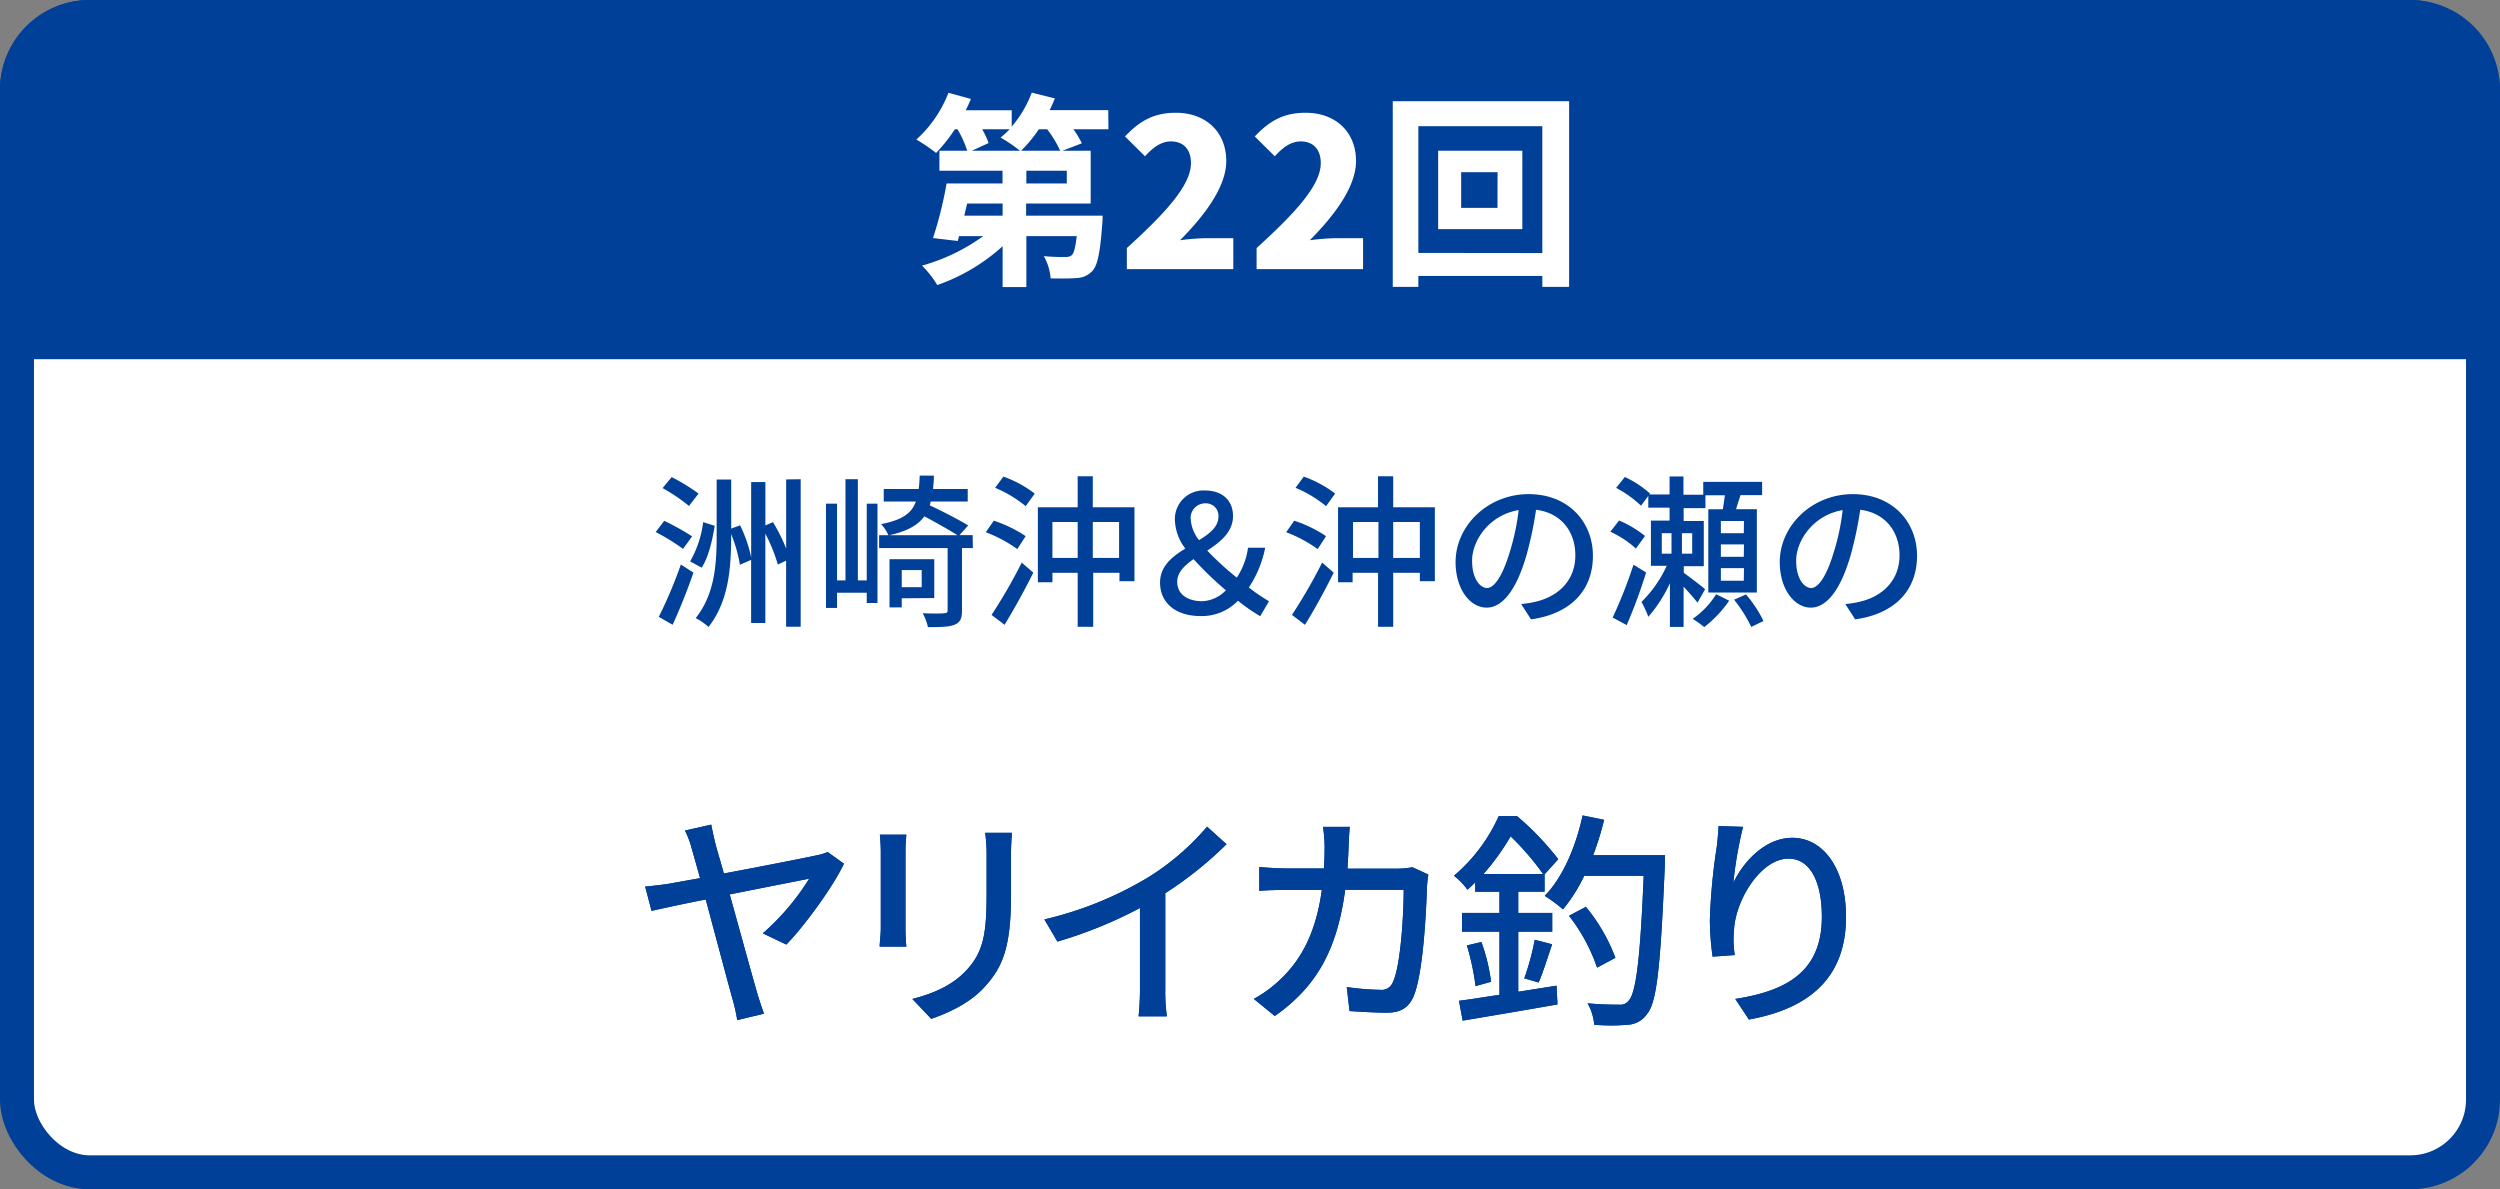
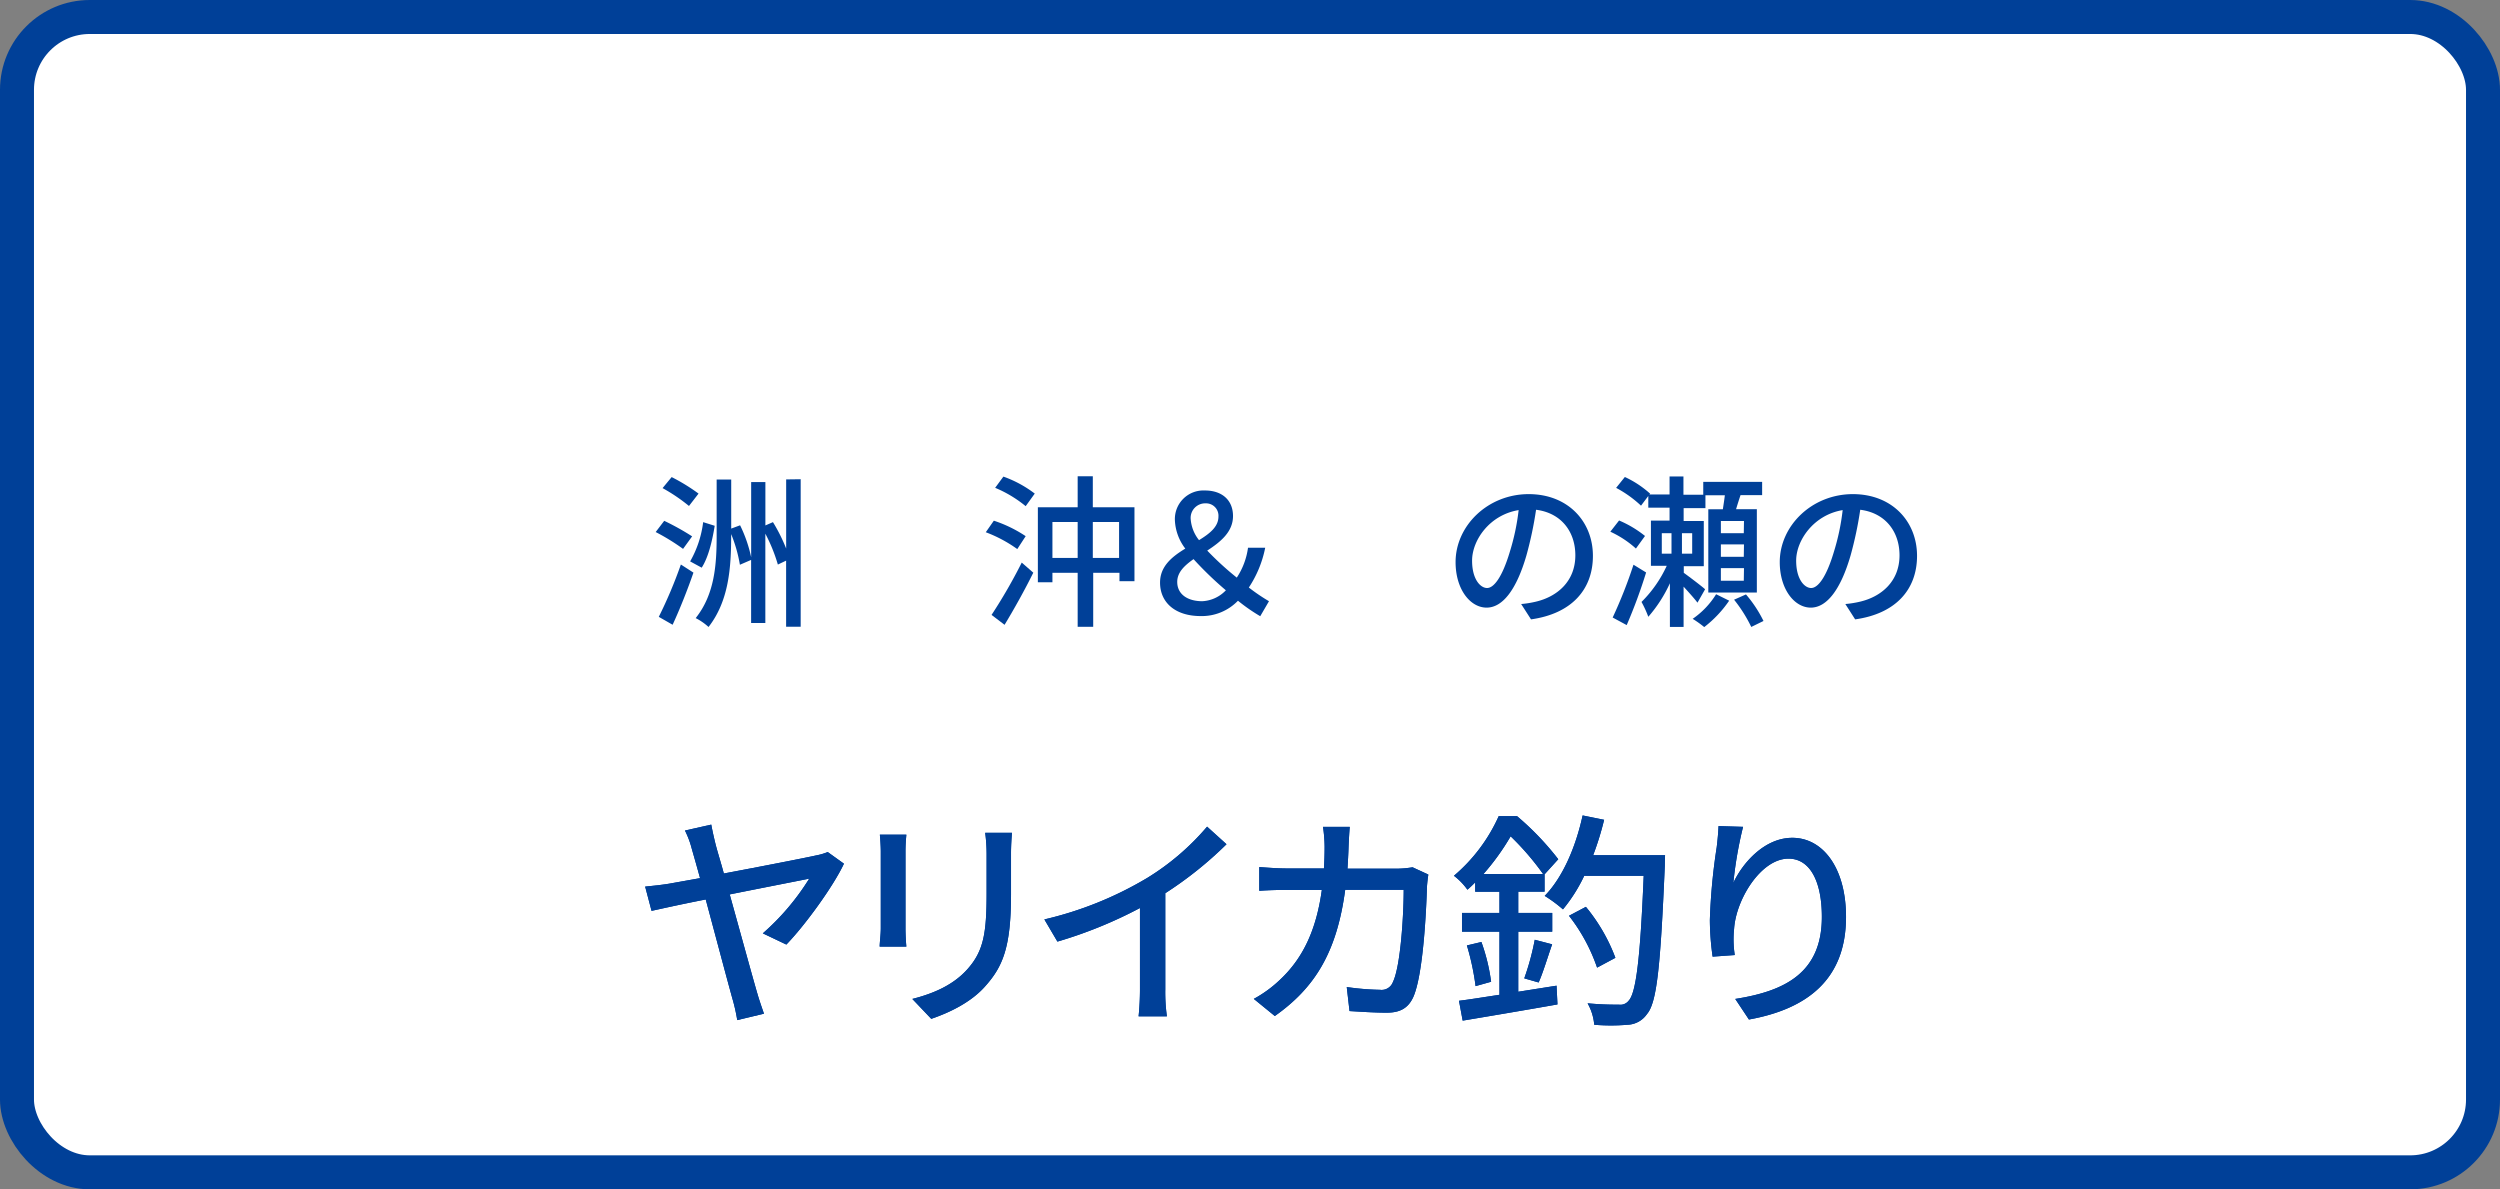
<svg xmlns="http://www.w3.org/2000/svg" viewBox="0 0 515 245">
  <rect x="0" y="0" width="515" height="245" fill="#808080" stroke="none" />
  <defs>
    <style>.cls-1,.cls-3{fill:#fff;}.cls-1,.cls-2{stroke:#004098;stroke-miterlimit:10;stroke-width:7px;}.cls-2,.cls-4{fill:#004098;}</style>
  </defs>
  <title>title22</title>
  <g id="レイヤー_2" data-name="レイヤー 2">
    <g id="レイヤー_1-2" data-name="レイヤー 1">
      <rect class="cls-1" x="3.5" y="3.5" width="508" height="238" rx="15" />
-       <path class="cls-2" d="M511.5,70.5v-52a15,15,0,0,0-15-15H18.5a15,15,0,0,0-15,15v52Z" />
      <path class="cls-3" d="M228.34,26.63h-7.22a18.58,18.58,0,0,1,1.74,2.89l-4,1.53h5.82V41.93h-13.3v2.5h15.76s0,1.19-.08,1.79c-.43,5.69-.94,8.41-2,9.56a4.54,4.54,0,0,1-3.23,1.49c-1.19.12-3.23.12-5.4.08a11.1,11.1,0,0,0-1.4-4.59,35.64,35.64,0,0,0,4.34.17,2,2,0,0,0,1.44-.38c.42-.42.72-1.57,1-3.91H211.43v10.5h-4.89V50.72a39,39,0,0,1-13.47,8,19.91,19.91,0,0,0-3.14-4,39.83,39.83,0,0,0,12.62-6.08h-5l-.25,1-5.1-.6A81.71,81.71,0,0,0,195,37.8h11.52V35.17h-13V31.05h5.73a22.68,22.68,0,0,0-2-4.42h-.55a33.39,33.39,0,0,1-3.87,4.88,32.25,32.25,0,0,0-4.07-2.76,25.17,25.17,0,0,0,6.62-9.64L200,20.38c-.3.77-.68,1.57-1.06,2.34h9.47v3.36a23.17,23.17,0,0,0,4.13-7l4.76,1.19c-.3.8-.68,1.61-1.07,2.42h12.07Zm-21.8,15.3h-7.31l-.59,2.5h7.9Zm-4.21-15.3a17.28,17.28,0,0,1,1.32,2.84l-3.44,1.58h9.9a29.78,29.78,0,0,0-4-2.72,17.41,17.41,0,0,0,1.87-1.7Zm16.07,4.42a22.86,22.86,0,0,0-2.68-4.42H214a28.36,28.36,0,0,1-3.65,4.42Zm1.36,4.12h-8.33V37.8h8.33Z" />
      <path class="cls-3" d="M232.13,51.1c7.9-7.18,13.21-12.91,13.21-17.5,0-2.89-1.61-4.47-4.12-4.47-2.16,0-3.87,1.45-5.35,3.06l-4.12-4.08c3.1-3.27,6-4.88,10.49-4.88,6.12,0,10.37,3.91,10.37,9.94,0,5.44-4.67,11.43-9.52,16.32a45.36,45.36,0,0,1,5.14-.42h5.83v6.37H232.13Z" />
      <path class="cls-3" d="M258.86,51.1c7.9-7.18,13.22-12.91,13.22-17.5,0-2.89-1.62-4.47-4.13-4.47-2.16,0-3.86,1.45-5.35,3.06l-4.12-4.08c3.1-3.27,6-4.88,10.49-4.88,6.12,0,10.37,3.91,10.37,9.94,0,5.44-4.67,11.43-9.52,16.32a45.53,45.53,0,0,1,5.15-.42h5.82v6.37H258.86Z" />
      <path class="cls-3" d="M323.24,20.85V59.09h-5.52V56.84H292.18v2.25h-5.27V20.85Zm-5.52,31.28V26H292.18v26.1ZM313.6,31.05V47.2H296.26V31.05Zm-5.1,4.42H301v7.35h7.48Z" />
      <path class="cls-4" d="M140.71,113.07a43.9,43.9,0,0,0-5.64-3.47l1.76-2.31a52.56,52.56,0,0,1,5.75,3.2Zm-5,14a92.72,92.72,0,0,0,4.55-10.78l2.59,1.67c-1.23,3.57-2.83,7.58-4.29,10.74Zm6.22-22.84a36.06,36.06,0,0,0-5.44-3.68l1.87-2.27a39.06,39.06,0,0,1,5.54,3.4Zm.24,11.42a21.64,21.64,0,0,0,2.68-8.09l2.38.75c-.47,2.89-1.25,6.42-2.68,8.63Zm22.77-16.93v30.39h-3V115.49l-1.7.81a34,34,0,0,0-2.58-6.36v18.4h-2.93v-13l-2.31,1a29.81,29.81,0,0,0-1.8-6.32v.31c0,6.63-.48,13.46-4.66,18.83a11.89,11.89,0,0,0-2.65-1.83c3.91-4.9,4.32-11,4.32-17V98.79h3v10.1l1.83-.68a28.1,28.1,0,0,1,2.28,6.59V99.3h2.93v8.94l1.56-.68a35.41,35.41,0,0,1,2.72,5.44V98.76Z" />
-       <path class="cls-4" d="M178.55,103.76h2.21v20.46h-2.21v-2.11h-6.12v3.13h-2.28V103.76h2.28v15.8h1.74V98.72h2.55v20.84h1.83Zm21.86,9.14h-2.24v12.89c0,1.59-.34,2.41-1.5,2.89s-2.89.51-5.51.51a11.29,11.29,0,0,0-1.08-2.86c2,.07,3.84.07,4.41,0s.72-.13.72-.64V112.9H181.1v-2.65H183a7.77,7.77,0,0,0-1.5-2.28c4.35-.85,6.29-2.21,7.18-4.66h-6.63v-2.58h7.2c.11-.81.17-1.73.21-2.75h2.92c0,1-.1,1.9-.17,2.75h7.14v2.58h-7.61c-.07.28-.14.51-.21.79,2.69,1.25,6.05,3,7.92,4.14l-1.8,2h2.72Zm-3.16-2.65c-1.63-1-4.42-2.62-6.83-3.88-1.36,1.84-3.54,3.06-7.21,3.88Zm-11.49,13v1.87h-2.52v-9.92h9.22v8Zm0-5.81v3.53h4.11v-3.53Z" />
      <path class="cls-4" d="M209.56,113.11a28,28,0,0,0-6.49-3.47l1.66-2.38a26.91,26.91,0,0,1,6.56,3.19Zm-5.3,13.56a108.51,108.51,0,0,0,6.22-10.78l2.38,2.08c-1.74,3.53-4,7.58-5.92,10.74Zm2.44-28.49a23.7,23.7,0,0,1,6.46,3.5l-1.87,2.59a25,25,0,0,0-6.29-3.78Zm27,6.32v15.23h-3.09V118h-5.41v11.12H222V118H216.8v1.94h-3V104.5H222V98.11h3.12v6.39ZM222,114.94v-7.41H216.8v7.41Zm8.53,0v-7.41h-5.41v7.41Z" />
      <path class="cls-4" d="M259.61,126.94a36.55,36.55,0,0,1-4.59-3.19,10.33,10.33,0,0,1-7.69,3.16c-5.23,0-8.36-2.79-8.36-6.9,0-3.37,2.48-5.34,5.2-7a10.33,10.33,0,0,1-2.14-5.78,5.89,5.89,0,0,1,6.19-6.19c3.53,0,5.78,2,5.78,5.27s-2.59,5.34-5.31,7.11a62.09,62.09,0,0,0,6.09,5.57,14.78,14.78,0,0,0,2.31-6.15h3.54a22.85,22.85,0,0,1-3.37,8.19,38.05,38.05,0,0,0,4.15,2.82Zm-11.94-3.09a7.19,7.19,0,0,0,4.86-2.25,71.37,71.37,0,0,1-6.66-6.42c-1.87,1.32-3.36,2.72-3.36,4.69C242.51,122.45,244.68,123.85,247.67,123.85ZM247,111.27c2.21-1.36,4-2.75,4-4.86a2.55,2.55,0,0,0-2.62-2.72,3,3,0,0,0-3.09,3.33A7.84,7.84,0,0,0,247,111.27Z" />
-       <path class="cls-4" d="M271.44,113.11a28,28,0,0,0-6.49-3.47l1.66-2.38a26.91,26.91,0,0,1,6.56,3.19Zm-5.3,13.56a108.51,108.51,0,0,0,6.22-10.78l2.38,2.08c-1.74,3.53-3.95,7.58-5.92,10.74Zm2.44-28.49a23.7,23.7,0,0,1,6.46,3.5l-1.87,2.59a25,25,0,0,0-6.29-3.78Zm27,6.32v15.23h-3.09V118H287v11.12h-3.12V118h-5.24v1.94h-3V104.5h8.23V98.11H287v6.39Zm-11.62,10.44v-7.41h-5.24v7.41Zm8.53,0v-7.41H287v7.41Z" />
      <path class="cls-4" d="M313.36,124.43a20.37,20.37,0,0,0,3-.48c4.32-1,8.16-4.11,8.16-9.55,0-4.9-2.92-8.74-8.09-9.39a77.2,77.2,0,0,1-2,9.45c-2,6.87-4.82,10.71-8.19,10.71s-6.39-3.77-6.39-9.38c0-7.48,6.63-14,15.06-14,8.09,0,13.23,5.64,13.23,12.71s-4.53,11.94-12.75,13.09ZM311,113.75a46.58,46.58,0,0,0,1.84-8.67c-6.05,1-9.59,6.26-9.59,10.41,0,3.87,1.73,5.64,3.09,5.64S309.42,119,311,113.75Z" />
      <path class="cls-4" d="M337,113a20.84,20.84,0,0,0-5.27-3.47l1.8-2.31a22.45,22.45,0,0,1,5.34,3.19Zm2.1,4.93a107.26,107.26,0,0,1-4,10.84l-2.89-1.56a95.87,95.87,0,0,0,4.29-10.88Zm10.58,6.22c-.58-.78-1.77-2.11-2.86-3.3v8.3H344v-9a28.33,28.33,0,0,1-4.45,6.91,22.07,22.07,0,0,0-1.4-3.06,25.31,25.31,0,0,0,5.2-7.45h-3.26v-9.31h3.84v-2.66h-4.38v-2.41l-1.5,2a23.7,23.7,0,0,0-5.13-3.67l1.8-2.24a20.77,20.77,0,0,1,5.2,3.43l-.14.17h4.15V98.15h2.86v3.77h4.08V99.27H363V102h-4.45c-.34,1-.65,2-.92,2.89h4.28v17.17h-10V104.91h3c.13-.92.3-1.94.41-2.89h-4v2.65h-4.49v2.66h4.15v9.31h-4.12V118c1.26.91,3.78,2.82,4.39,3.39Zm-7.35-10.1h2v-4.21h-2Zm6.26-4.21h-2.11v4.21h2.11Zm7.62,13.9a23.87,23.87,0,0,1-5.14,5.44,21.71,21.71,0,0,0-2.38-1.7,17,17,0,0,0,4.83-5.07Zm3.05-16.42H354.5v2.52h4.72Zm0,4.83H354.5v2.55h4.72Zm0,4.89H354.5v2.59h4.72Zm.41,5.41a25.84,25.84,0,0,1,3.61,5.47l-2.52,1.23a29.19,29.19,0,0,0-3.54-5.61Z" />
      <path class="cls-4" d="M380.14,124.43a20.59,20.59,0,0,0,3-.48c4.32-1,8.16-4.11,8.16-9.55,0-4.9-2.93-8.74-8.09-9.39a77.2,77.2,0,0,1-2,9.45c-2,6.87-4.83,10.71-8.19,10.71s-6.39-3.77-6.39-9.38c0-7.48,6.62-14,15.06-14,8.09,0,13.22,5.64,13.22,12.71s-4.52,11.94-12.75,13.09Zm-2.38-10.68a46.58,46.58,0,0,0,1.83-8.67c-6,1-9.58,6.26-9.58,10.41,0,3.87,1.73,5.64,3.09,5.64S376.19,119,377.76,113.75Z" />
      <path class="cls-4" d="M157.14,192.27A49.88,49.88,0,0,0,166.7,181c-1.41.29-8.9,1.75-16.38,3.25,2.31,8.29,4.9,17.75,5.74,20.57.28,1,.94,2.92,1.32,4l-5.51,1.32a36.24,36.24,0,0,0-.94-4.23c-.75-2.64-3.39-12.57-5.55-20.62-5.13,1-9.56,2-11.16,2.35l-1.32-5c1.74-.18,3.25-.32,5-.61l6.31-1.13c-.75-2.73-1.37-4.89-1.69-6a18.84,18.84,0,0,0-1.42-3.81l5.42-1.22c.18,1,.47,2.35.84,3.86s1.09,3.76,1.75,6.21c7.76-1.46,16.94-3.25,19-3.72a12,12,0,0,0,2.4-.7l3.34,2.4c-2.21,4.7-8,12.66-11.86,16.66Z" />
      <path class="cls-4" d="M186.71,171.94c-.09,1-.18,2.16-.18,3.48v15.77c0,1.22.09,2.87.18,3.81h-5.5c0-.8.23-2.45.23-3.81V175.42c0-.85-.09-2.5-.19-3.48Zm21.75-.38c-.09,1.22-.19,2.64-.19,4.33v8.38c0,10.78-1.69,14.78-5.17,18.73-3.06,3.58-7.82,5.7-11.26,6.88l-3.9-4.1c4.47-1.13,8.52-2.92,11.39-6.17,3.29-3.71,3.91-7.39,3.91-15.62v-8.1a34.49,34.49,0,0,0-.29-4.33Z" />
      <path class="cls-4" d="M240.05,203.8a36.17,36.17,0,0,0,.33,5.56h-5.83a55.21,55.21,0,0,0,.28-5.56V187.05a90.92,90.92,0,0,1-17,6.92l-2.69-4.57a73.92,73.92,0,0,0,21.23-8.57,51.33,51.33,0,0,0,12.29-10.54l4,3.62A77.86,77.86,0,0,1,240.05,184Z" />
      <path class="cls-4" d="M294.24,180.17c-.14.8-.23,1.79-.28,2.4-.14,4.76-.76,18.22-2.83,22.83-1,2.17-2.59,3.21-5.46,3.21-2.54,0-5.32-.19-7.67-.33l-.57-4.95a54.08,54.08,0,0,0,6.83.57,2.49,2.49,0,0,0,2.68-1.6c1.6-3.3,2.22-13.94,2.22-19H277.11c-1.75,13.09-6.41,20.29-14.5,26l-4.33-3.53a25.12,25.12,0,0,0,5.41-3.95c4.57-4.28,7.44-10,8.61-18.5h-7.15c-1.74,0-3.95.05-5.74.19v-4.9c1.79.14,3.9.29,5.74.29h7.58c.09-1.42.14-2.92.14-4.48a29.67,29.67,0,0,0-.33-4.09h5.51c-.1,1.08-.19,2.82-.24,4-.05,1.6-.14,3.16-.23,4.62h10.16a21.42,21.42,0,0,0,3.25-.29Z" />
      <path class="cls-4" d="M320.65,203.05l.19,3.86c-6.92,1.22-14.21,2.45-19.53,3.34l-.76-4.09c2.31-.28,5.18-.76,8.34-1.23v-13h-7.72v-3.86h7.72V183.7h-5v-1.93c-.52.52-1,1-1.6,1.51a13.31,13.31,0,0,0-2.78-2.87,34.67,34.67,0,0,0,9.23-12.29h3.76A57.8,57.8,0,0,1,321,177l-2.82,3.11v3.57h-5.42v4.38h7v3.86h-7v12.38Zm-15.48-9a39.35,39.35,0,0,1,2,8.19l-3.2.9a52.14,52.14,0,0,0-1.79-8.38Zm12.71-14a55.32,55.32,0,0,0-6.69-7.77,49.09,49.09,0,0,1-5.6,7.77ZM314,201.54a52.73,52.73,0,0,0,2.16-7.95l3.58.94c-.94,2.68-1.88,5.84-2.78,7.86Zm29-25.37s-.05,1.6-.05,2.17c-.89,20.8-1.64,28.19-3.67,30.55a5.07,5.07,0,0,1-4,2.21,40.9,40.9,0,0,1-6.87,0,10.64,10.64,0,0,0-1.37-4.42,64.3,64.3,0,0,0,6.45.28,2.15,2.15,0,0,0,2-.8c1.51-1.56,2.4-8.48,3.11-25.75H326.35a33,33,0,0,1-4.38,6.92,28.59,28.59,0,0,0-3.76-2.78c3.72-3.81,6.4-10.07,7.81-16.57l4.43.9a61.86,61.86,0,0,1-2.26,7.29Zm-14,23.16a36.42,36.42,0,0,0-5.79-10.68l3.48-1.84a36.53,36.53,0,0,1,6.08,10.5Z" />
      <path class="cls-4" d="M359.07,170.33a81.77,81.77,0,0,0-2,11.54c2-4.29,6.54-9.28,12.14-9.28,6.36,0,11.07,6.27,11.07,16.29,0,13-8.15,19-20,21.14l-2.82-4.24c10.21-1.6,17.84-5.36,17.84-16.9,0-7.25-2.4-12-6.88-12-5.64,0-10.82,8.38-11.2,14.5a21.07,21.07,0,0,0,.14,5.36l-4.56.33a55.21,55.21,0,0,1-.57-7.53,122.39,122.39,0,0,1,1.41-15c.19-1.55.33-3.15.38-4.37Z" />
      <path class="cls-4" d="M157.14,192.27A49.88,49.88,0,0,0,166.7,181c-1.41.29-8.9,1.75-16.38,3.25,2.31,8.29,4.9,17.75,5.74,20.57.28,1,.94,2.92,1.32,4l-5.51,1.32a36.24,36.24,0,0,0-.94-4.23c-.75-2.64-3.39-12.57-5.55-20.62-5.13,1-9.56,2-11.16,2.35l-1.32-5c1.74-.18,3.25-.32,5-.61l6.31-1.13c-.75-2.73-1.37-4.89-1.69-6a18.84,18.84,0,0,0-1.42-3.81l5.42-1.22c.18,1,.47,2.35.84,3.86s1.09,3.76,1.75,6.21c7.76-1.46,16.94-3.25,19-3.72a12,12,0,0,0,2.4-.7l3.34,2.4c-2.21,4.7-8,12.66-11.86,16.66Z" />
      <path class="cls-4" d="M186.71,171.94c-.09,1-.18,2.16-.18,3.48v15.77c0,1.22.09,2.87.18,3.81h-5.5c0-.8.23-2.45.23-3.81V175.42c0-.85-.09-2.5-.19-3.48Zm21.75-.38c-.09,1.22-.19,2.64-.19,4.33v8.38c0,10.78-1.69,14.78-5.17,18.73-3.06,3.58-7.82,5.7-11.26,6.88l-3.9-4.1c4.47-1.13,8.52-2.92,11.39-6.17,3.29-3.71,3.91-7.39,3.91-15.62v-8.1a34.49,34.49,0,0,0-.29-4.33Z" />
      <path class="cls-4" d="M240.05,203.8a36.17,36.17,0,0,0,.33,5.56h-5.83a55.21,55.21,0,0,0,.28-5.56V187.05a90.92,90.92,0,0,1-17,6.92l-2.69-4.57a73.92,73.92,0,0,0,21.23-8.57,51.33,51.33,0,0,0,12.29-10.54l4,3.62A77.86,77.86,0,0,1,240.05,184Z" />
      <path class="cls-4" d="M294.24,180.17c-.14.8-.23,1.79-.28,2.4-.14,4.76-.76,18.22-2.83,22.83-1,2.17-2.59,3.21-5.46,3.21-2.54,0-5.32-.19-7.67-.33l-.57-4.95a54.08,54.08,0,0,0,6.83.57,2.49,2.49,0,0,0,2.68-1.6c1.6-3.3,2.22-13.94,2.22-19H277.11c-1.75,13.09-6.41,20.29-14.5,26l-4.33-3.53a25.12,25.12,0,0,0,5.41-3.95c4.57-4.28,7.44-10,8.61-18.5h-7.15c-1.74,0-3.95.05-5.74.19v-4.9c1.79.14,3.9.29,5.74.29h7.58c.09-1.42.14-2.92.14-4.48a29.67,29.67,0,0,0-.33-4.09h5.51c-.1,1.08-.19,2.82-.24,4-.05,1.6-.14,3.16-.23,4.62h10.16a21.42,21.42,0,0,0,3.25-.29Z" />
      <path class="cls-4" d="M320.65,203.05l.19,3.86c-6.92,1.22-14.21,2.45-19.53,3.34l-.76-4.09c2.31-.28,5.18-.76,8.34-1.23v-13h-7.72v-3.86h7.72V183.7h-5v-1.93c-.52.52-1,1-1.6,1.51a13.31,13.31,0,0,0-2.78-2.87,34.67,34.67,0,0,0,9.23-12.29h3.76A57.8,57.8,0,0,1,321,177l-2.82,3.11v3.57h-5.42v4.38h7v3.86h-7v12.38Zm-15.48-9a39.35,39.35,0,0,1,2,8.19l-3.2.9a52.14,52.14,0,0,0-1.79-8.38Zm12.71-14a55.32,55.32,0,0,0-6.69-7.77,49.09,49.09,0,0,1-5.6,7.77ZM314,201.54a52.73,52.73,0,0,0,2.16-7.95l3.58.94c-.94,2.68-1.88,5.84-2.78,7.86Zm29-25.37s-.05,1.6-.05,2.17c-.89,20.8-1.64,28.19-3.67,30.55a5.07,5.07,0,0,1-4,2.21,40.9,40.9,0,0,1-6.87,0,10.64,10.64,0,0,0-1.37-4.42,64.3,64.3,0,0,0,6.45.28,2.15,2.15,0,0,0,2-.8c1.51-1.56,2.4-8.48,3.11-25.75H326.35a33,33,0,0,1-4.38,6.92,28.59,28.59,0,0,0-3.76-2.78c3.72-3.81,6.4-10.07,7.81-16.57l4.43.9a61.86,61.86,0,0,1-2.26,7.29Zm-14,23.16a36.42,36.42,0,0,0-5.79-10.68l3.48-1.84a36.53,36.53,0,0,1,6.08,10.5Z" />
      <path class="cls-4" d="M359.07,170.33a81.77,81.77,0,0,0-2,11.54c2-4.29,6.54-9.28,12.14-9.28,6.36,0,11.07,6.27,11.07,16.29,0,13-8.15,19-20,21.14l-2.82-4.24c10.21-1.6,17.84-5.36,17.84-16.9,0-7.25-2.4-12-6.88-12-5.64,0-10.82,8.38-11.2,14.5a21.07,21.07,0,0,0,.14,5.36l-4.56.33a55.21,55.21,0,0,1-.57-7.53,122.39,122.39,0,0,1,1.41-15c.19-1.55.33-3.15.38-4.37Z" />
    </g>
  </g>
</svg>